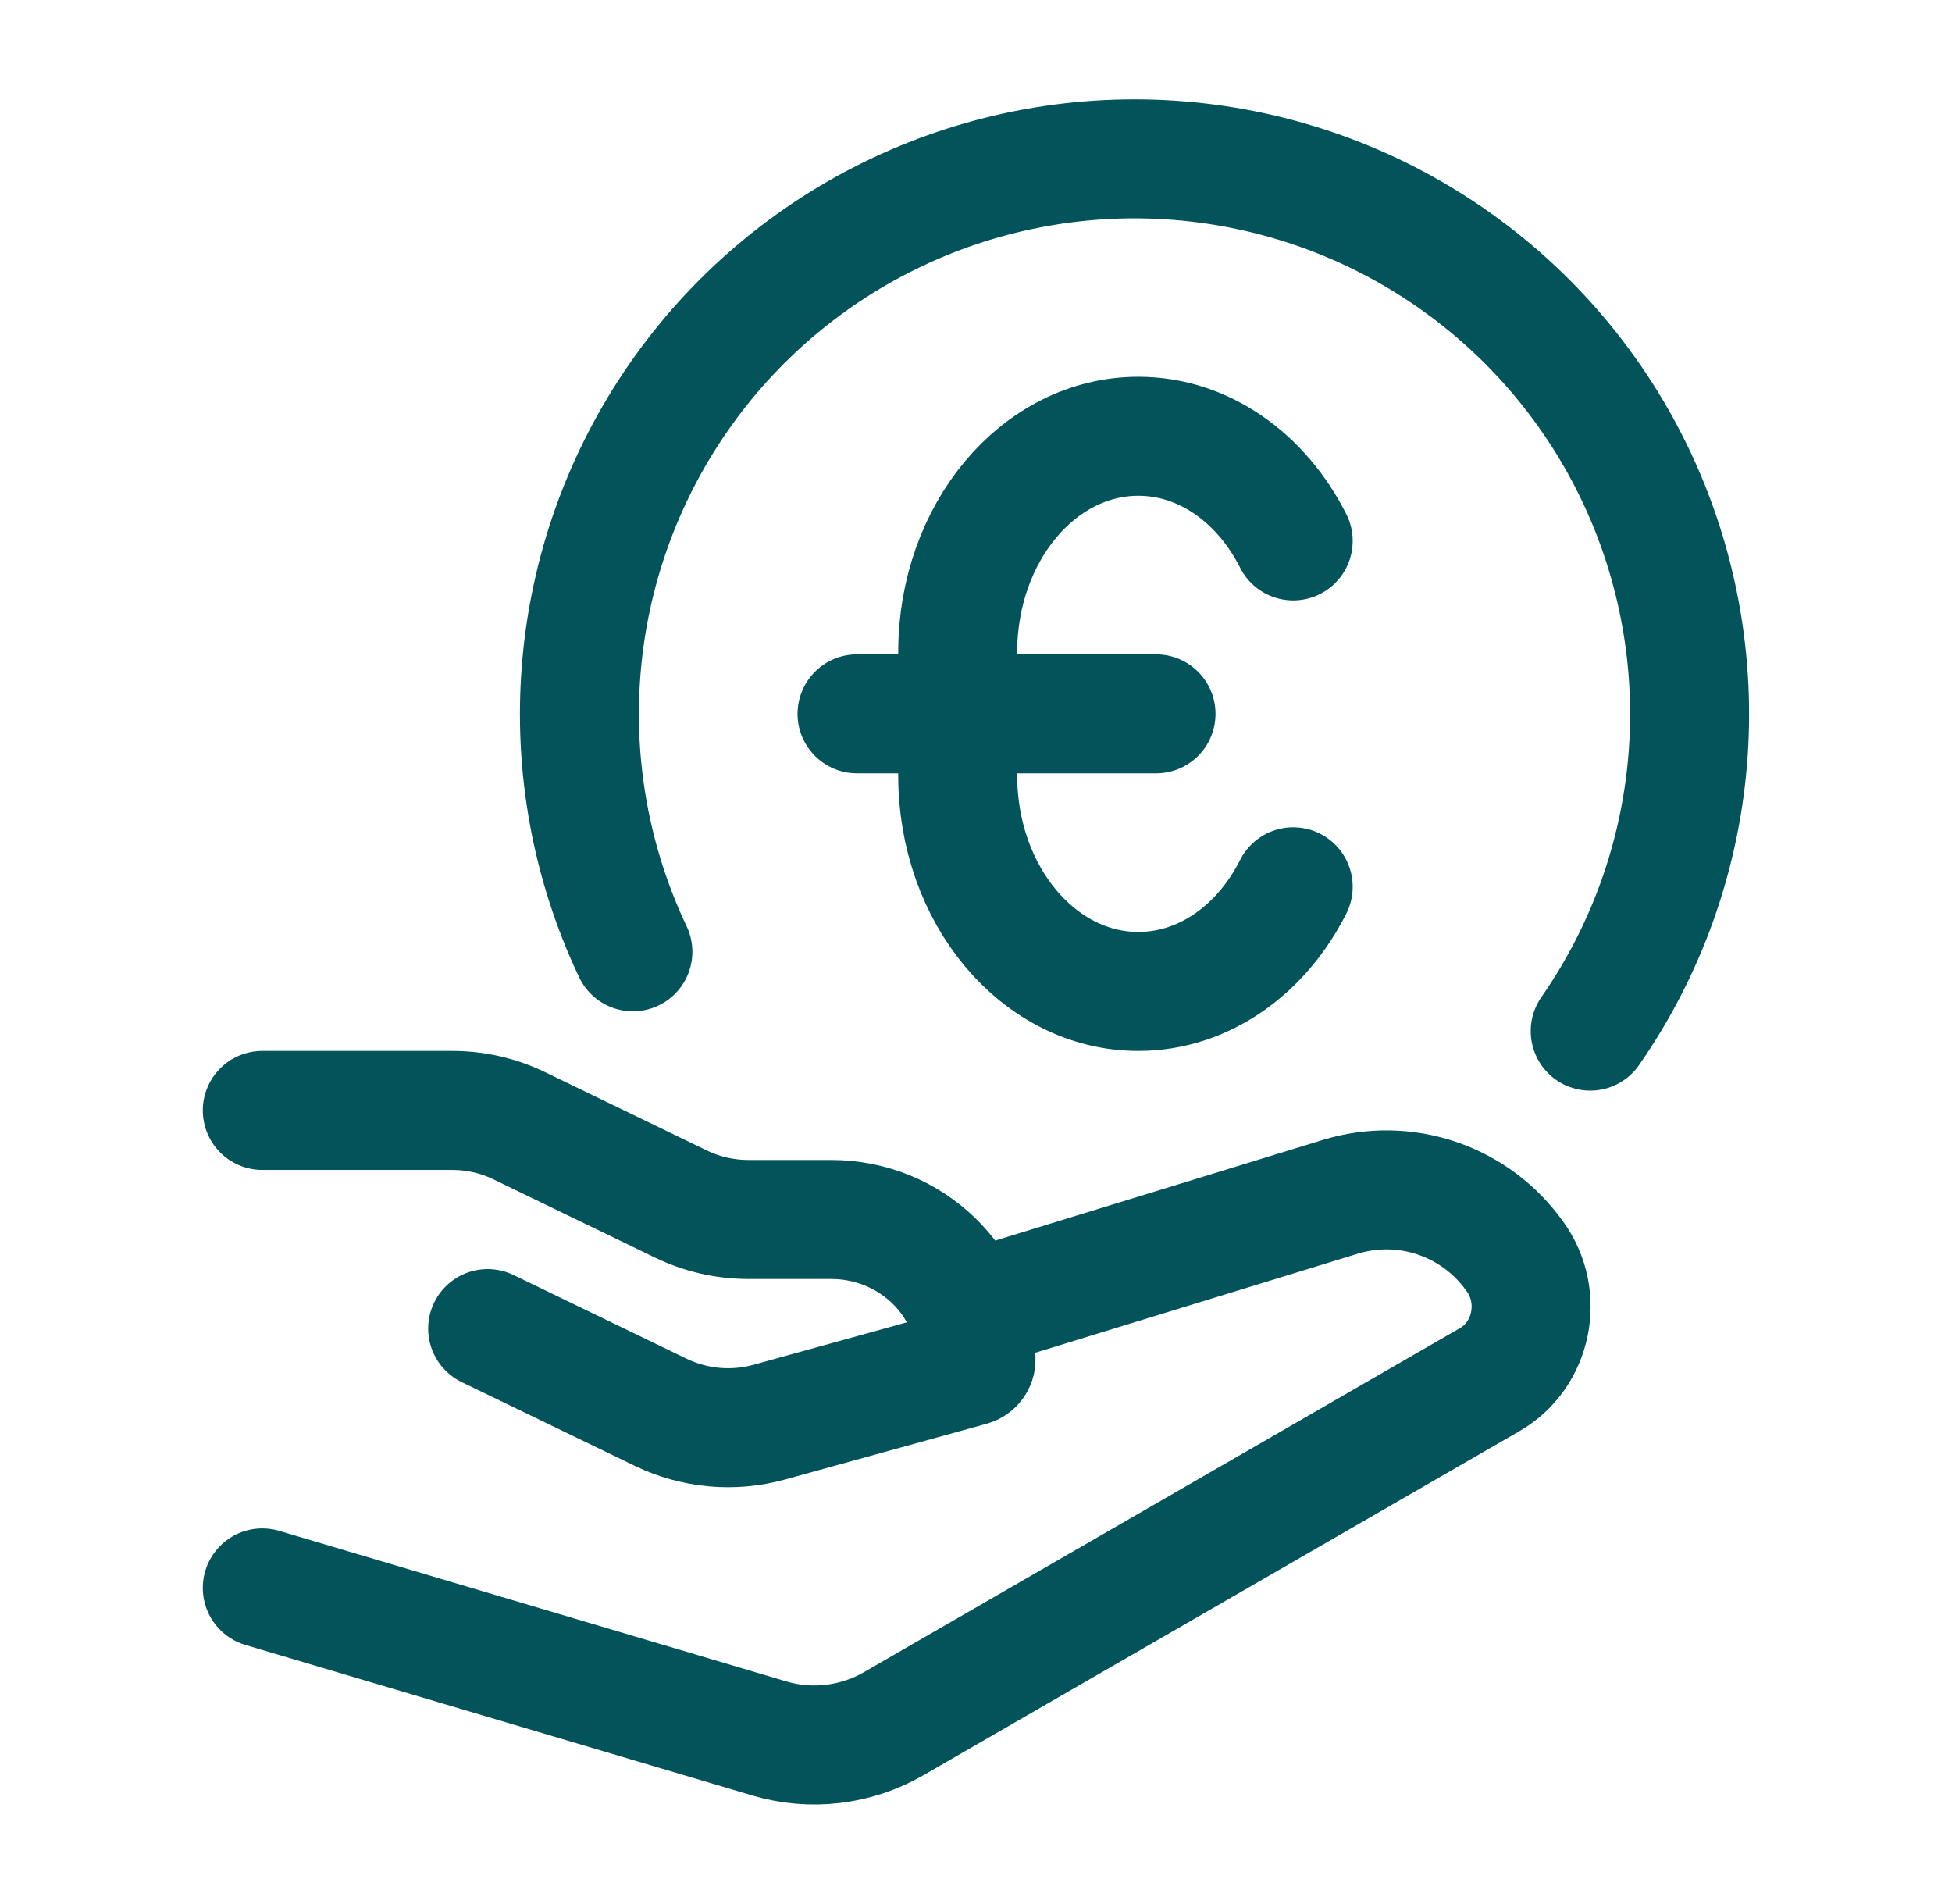
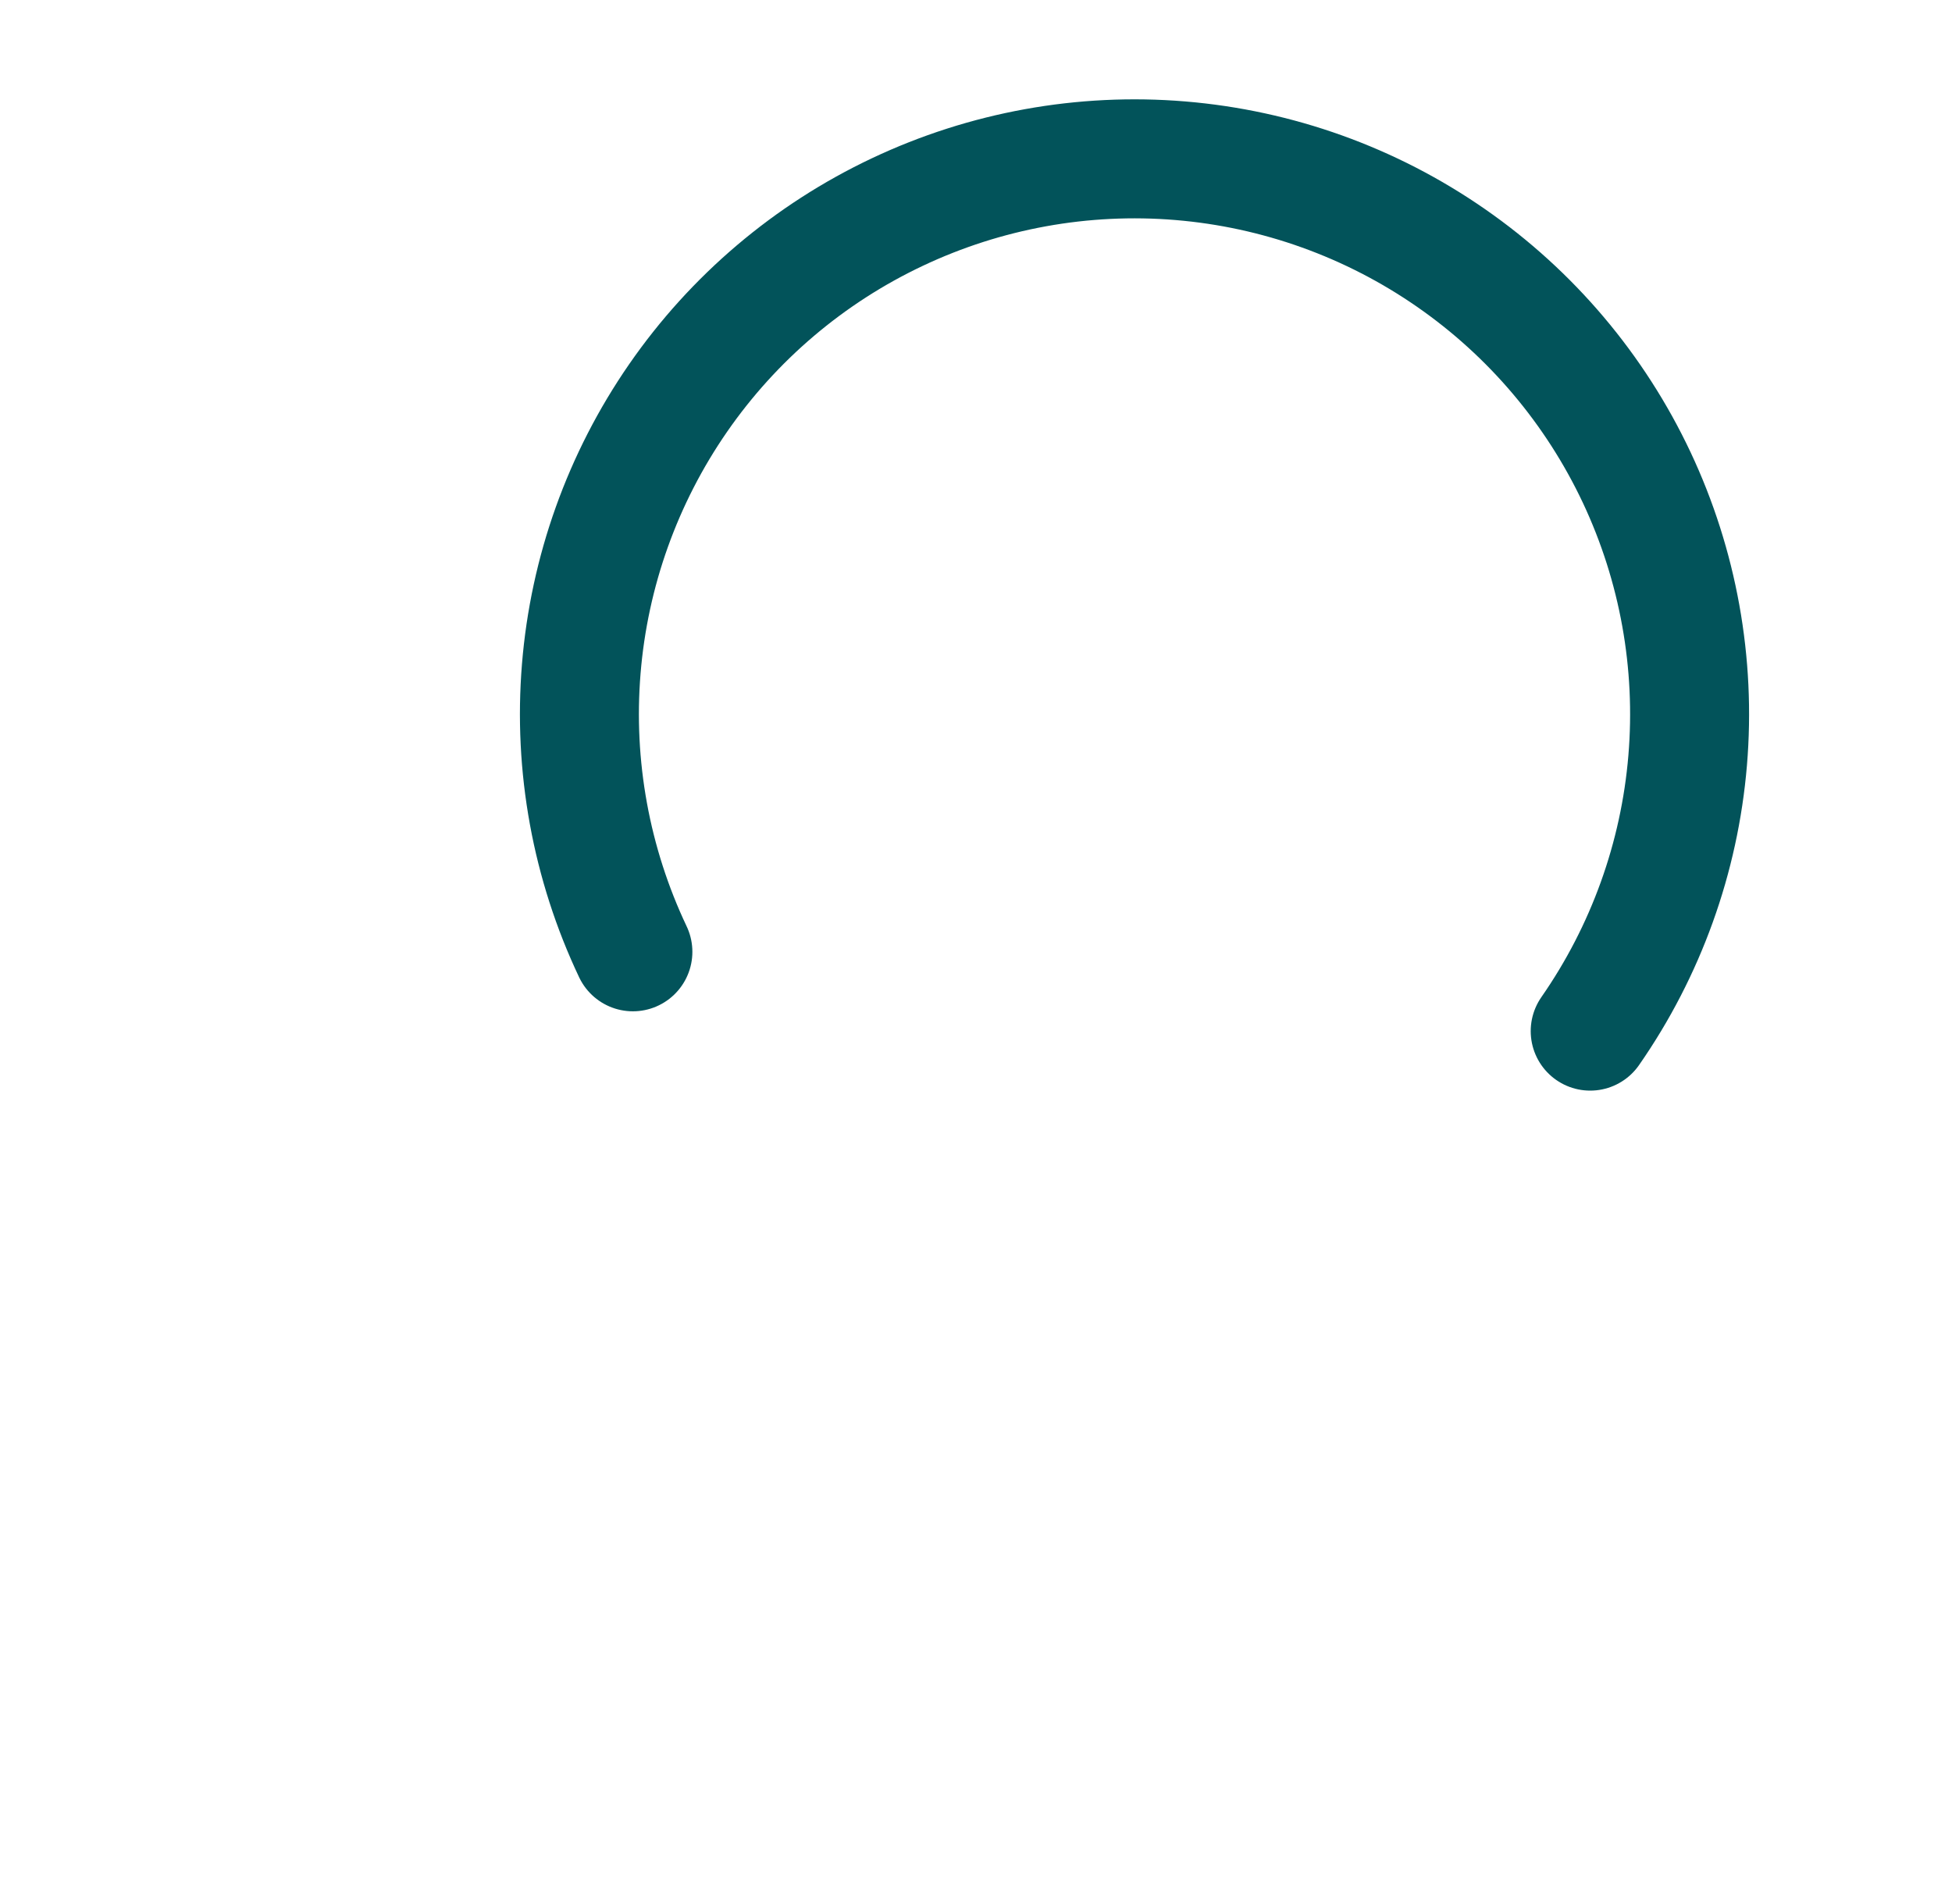
<svg xmlns="http://www.w3.org/2000/svg" width="40" height="39" viewBox="0 0 40 39" fill="none">
  <path d="M32.586 21.125C33.727 19.485 34.416 17.573 34.583 15.581C34.75 13.59 34.39 11.59 33.539 9.782C32.687 7.974 31.375 6.423 29.733 5.284C28.091 4.144 26.178 3.458 24.187 3.293C22.196 3.128 20.196 3.49 18.389 4.344C16.582 5.197 15.032 6.512 13.895 8.155C12.758 9.798 12.073 11.712 11.911 13.703C11.748 15.695 12.113 17.694 12.969 19.5" stroke="#02535A" stroke-width="2.438" stroke-linecap="round" stroke-linejoin="round" />
-   <path d="M26.5 18.168C25.852 19.453 24.674 20.312 23.326 20.312C21.282 20.312 19.625 18.332 19.625 15.889V13.361C19.625 10.918 21.282 8.938 23.326 8.938C24.674 8.938 25.852 9.797 26.5 11.082M17.562 14.625H23.689M5.375 22.75H9.267C9.745 22.75 10.216 22.857 10.643 23.065L13.961 24.671C14.389 24.877 14.86 24.984 15.339 24.984H17.033C18.671 24.984 20 26.27 20 27.856C20 27.921 19.956 27.976 19.893 27.994L15.764 29.136C15.023 29.341 14.233 29.269 13.541 28.935L9.993 27.219M20 26.812L27.464 24.52C28.113 24.32 28.809 24.331 29.453 24.551C30.096 24.771 30.653 25.188 31.045 25.743C31.645 26.572 31.401 27.762 30.527 28.265L18.315 35.313C17.933 35.534 17.51 35.675 17.072 35.727C16.634 35.779 16.19 35.742 15.767 35.617L5.375 32.532" stroke="#02535A" stroke-width="2.438" stroke-linecap="round" stroke-linejoin="round" />
</svg>